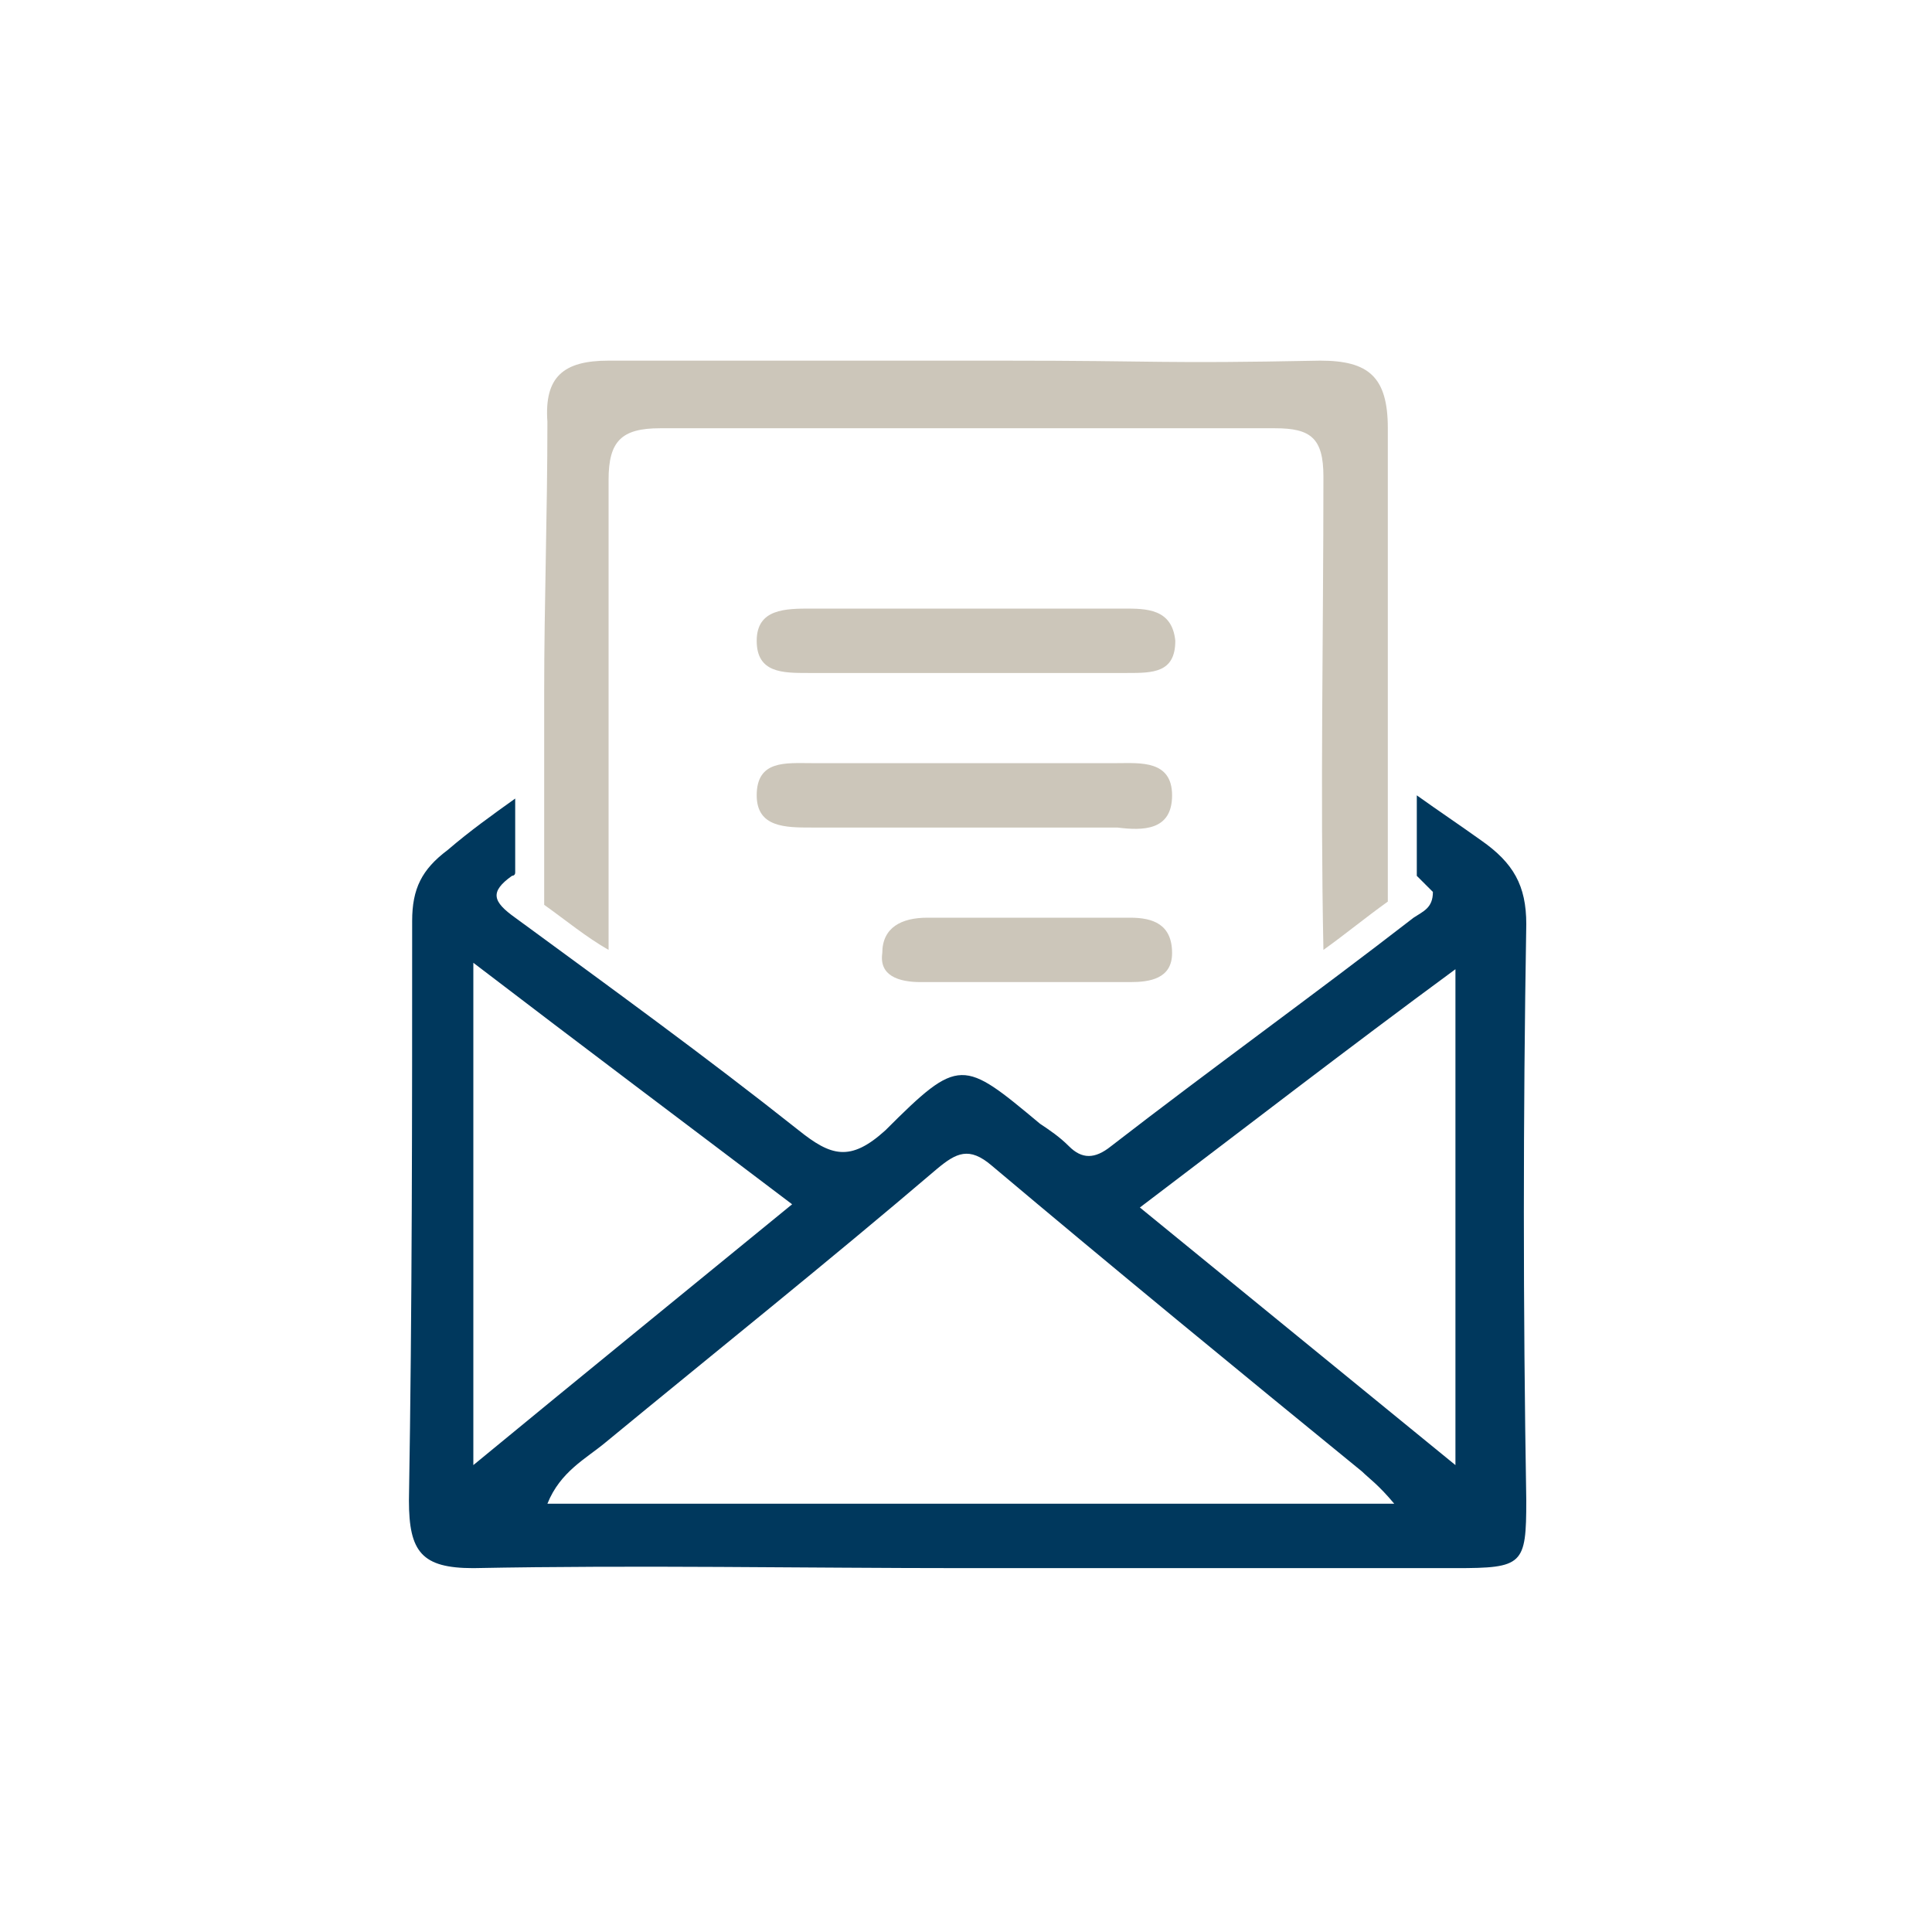
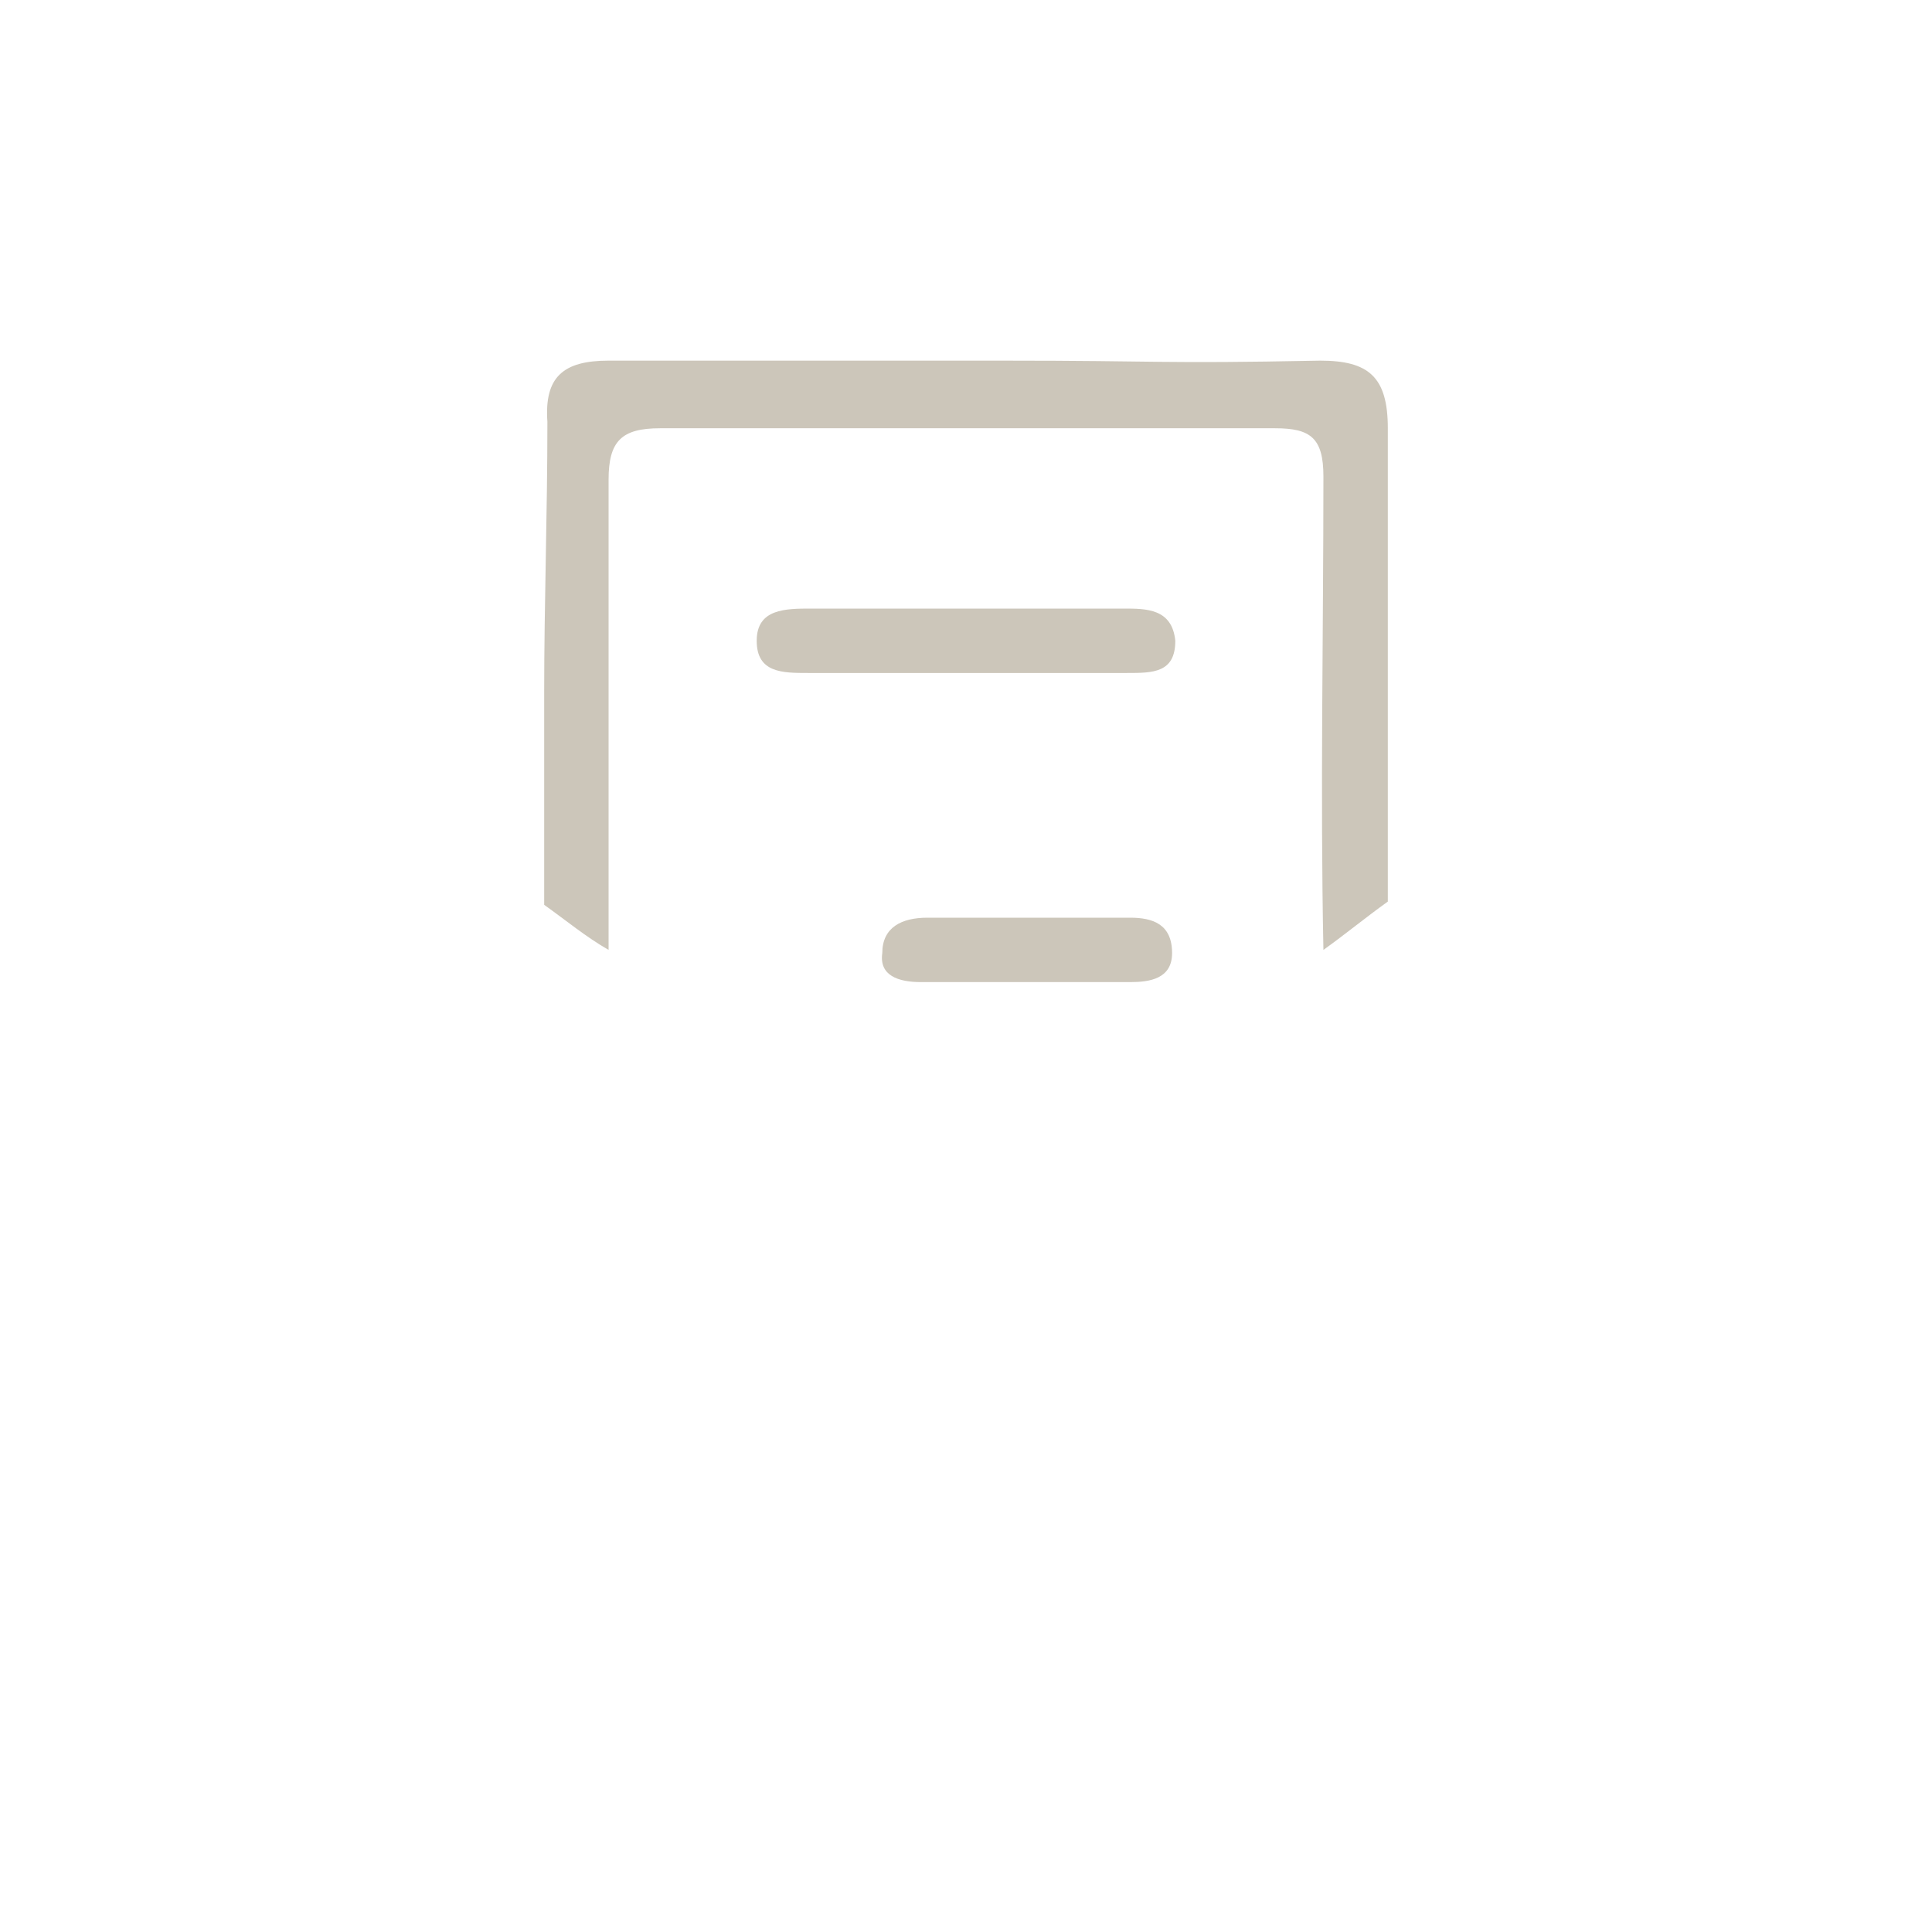
<svg xmlns="http://www.w3.org/2000/svg" version="1.1" id="Layer_1" x="0px" y="0px" width="60px" height="60px" viewBox="12 -12 60 60" enable-background="new 12 -12 60 60" xml:space="preserve">
-   <path fill="#00385D" d="M59.4,16.7c0-1.2-0.4-1.9-1.4-2.6c-0.7-0.5-1.3-0.9-2-1.4c0,0.8,0,1.7,0,2.5c0.2,0.2,0.3,0.3,0.5,0.5  c0,0.5-0.3,0.6-0.6,0.8c-3.1,2.4-6.3,4.7-9.4,7.1c-0.5,0.4-0.9,0.4-1.3,0c-0.3-0.3-0.6-0.5-0.9-0.7c-2.4-2-2.5-2.1-4.8,0.2  c-1.1,1-1.7,0.8-2.7,0c-2.9-2.3-5.8-4.4-8.8-6.6c-0.7-0.5-0.8-0.8-0.1-1.3c0,0,0.1,0,0.1-0.1c0-0.6,0-1.1,0-1.7c0-0.2,0-0.4,0-0.6  c-0.7,0.5-1.4,1-2.1,1.6c-0.8,0.6-1.1,1.2-1.1,2.2c0,6,0,12-0.1,18c0,1.6,0.4,2.1,2,2.1c5.1-0.1,10.2,0,15.3,0s10.1,0,15.2,0  c2.1,0,2.2-0.1,2.2-2.1C59.3,28.6,59.3,22.7,59.4,16.7z M26.7,33.5c0-5.4,0-10.3,0-15.6c3.4,2.6,6.6,5,9.9,7.5  C33.3,28.1,30.1,30.7,26.7,33.5z M29,34.7c0.4-1,1.2-1.4,1.8-1.9c3.4-2.8,6.9-5.6,10.3-8.5c0.6-0.5,1-0.7,1.7-0.1  c3.8,3.2,7.7,6.4,11.5,9.5c0.2,0.2,0.5,0.4,1,1C46.3,34.7,37.7,34.7,29,34.7z M57.2,33.5c-3.3-2.7-6.5-5.3-9.8-8  c3.3-2.5,6.4-4.9,9.8-7.4C57.2,23.2,57.2,28.2,57.2,33.5z" />
-   <path fill="#CCC6BA" d="M48.4,12.7c0-1.1-1-1-1.7-1c-6,0-3.5,0-9.5,0c-0.8,0-1.7-0.1-1.7,1c0,1,0.9,1,1.7,1c3,0,2.6,0,5.6,0  c3.1,0,0.9,0,3.9,0C47.5,13.8,48.4,13.8,48.4,12.7z" />
  <path fill="#CCC6BA" d="M28.9,9.5c0,1,0,2,0,3v3.2l0,0c0,0.1,0,0.3,0,0.4c0.7,0.5,1.3,1,2,1.4c0-4.9,0-9.7,0-14.6  c0-1.2,0.4-1.6,1.6-1.6c9.2,0,9.9,0,19.1,0c1.1,0,1.5,0.3,1.5,1.5c0,4.9-0.1,9.8,0,14.7c0.7-0.5,1.3-1,2-1.5c0-0.1,0-0.2,0-0.3l0,0  c0,0,0-1.2,0-2.2c0-0.5,0-1,0-1.5v-1.2l0,0c0-3.2,0-6.3,0-9.5c0-1.6-0.6-2.1-2.1-2.1c-5.1,0.1-4.8,0-9.9,0c-5.2,0-7,0-12.2,0  c-1.4,0-2,0.5-1.9,1.9C29,4,28.9,6.7,28.9,9.5z" />
  <path fill="#CCC6BA" d="M40.6,18.5c3.3,0,3.3,0,6.5,0c0.6,0,1.3-0.1,1.3-0.9c0-0.9-0.6-1.1-1.3-1.1c-0.5,0-0.7,0-0.7,0s0,0-0.7,0  c-1.6,0-3.3,0-4.9,0c-0.8,0-1.4,0.3-1.4,1.1C39.3,18.3,39.9,18.5,40.6,18.5z" />
  <path fill="#CCC6BA" d="M46.9,6.9c-3,0-0.8,0-3.8,0c-3.1,0-2.8,0-5.9,0c-0.8,0-1.7,0-1.7,1s0.8,1,1.6,1c6.1,0,3.7,0,9.9,0  c0.8,0,1.5,0,1.5-1C48.4,6.9,47.6,6.9,46.9,6.9z" />
</svg>